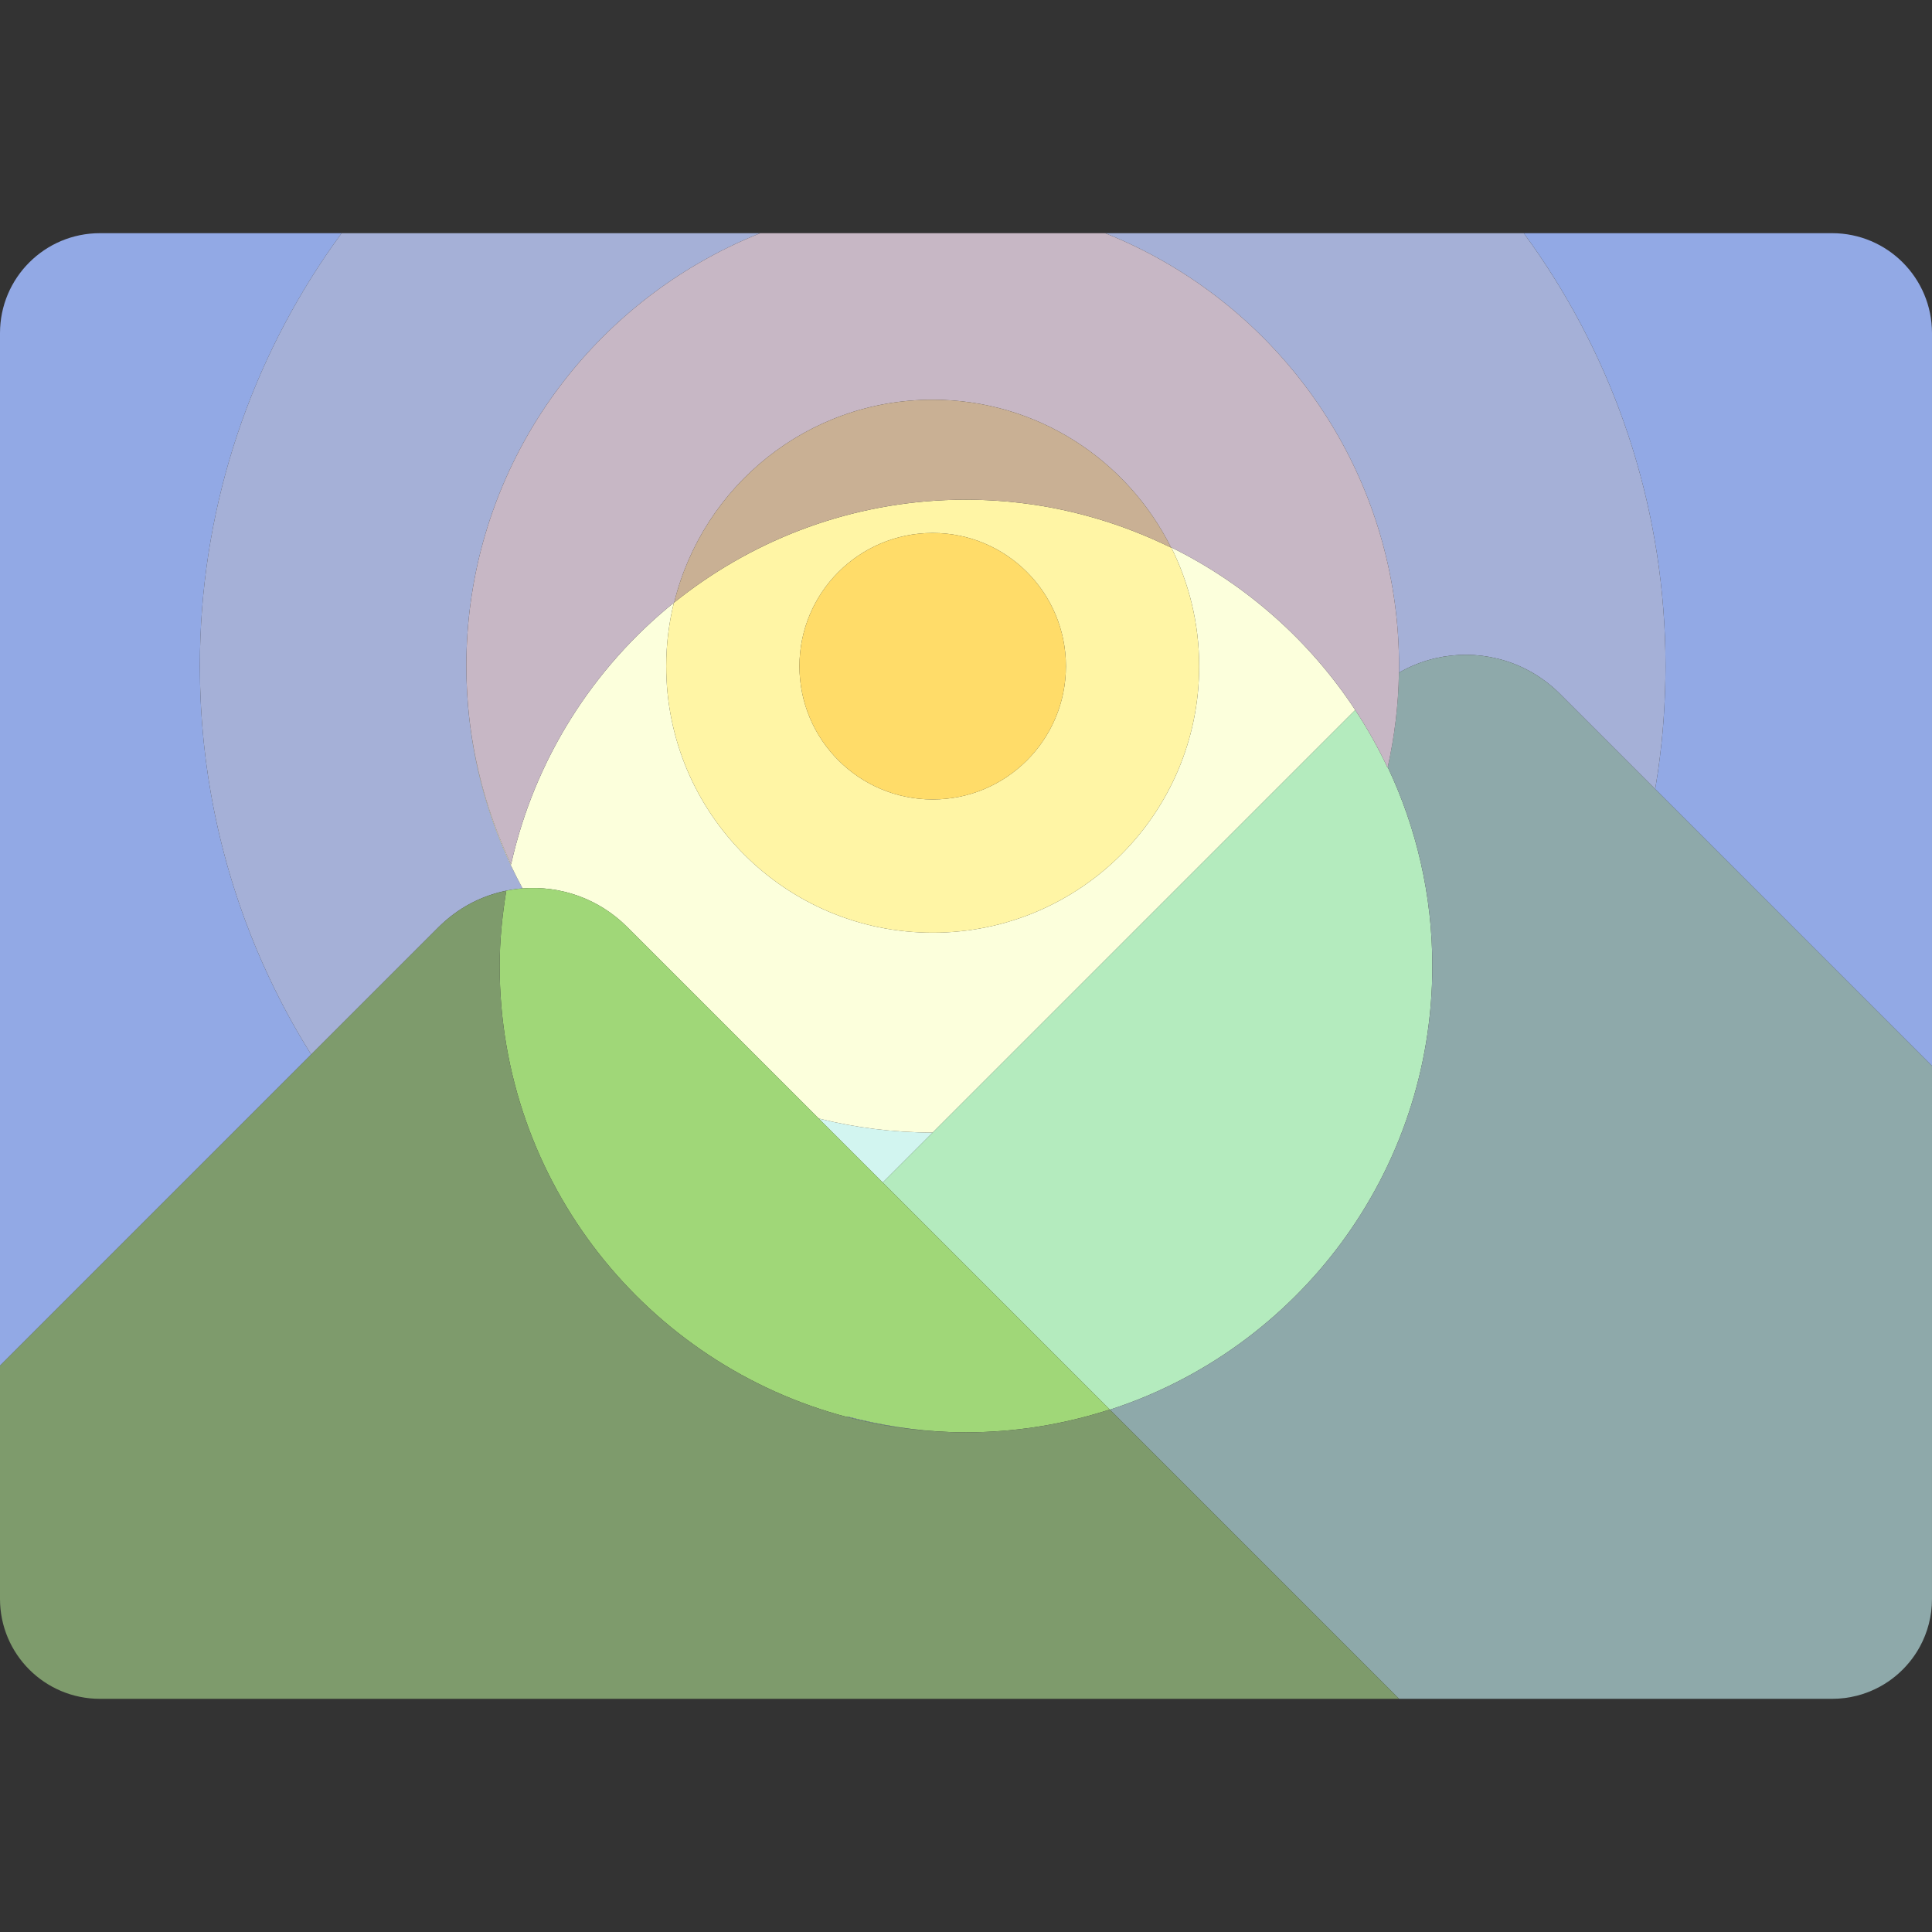
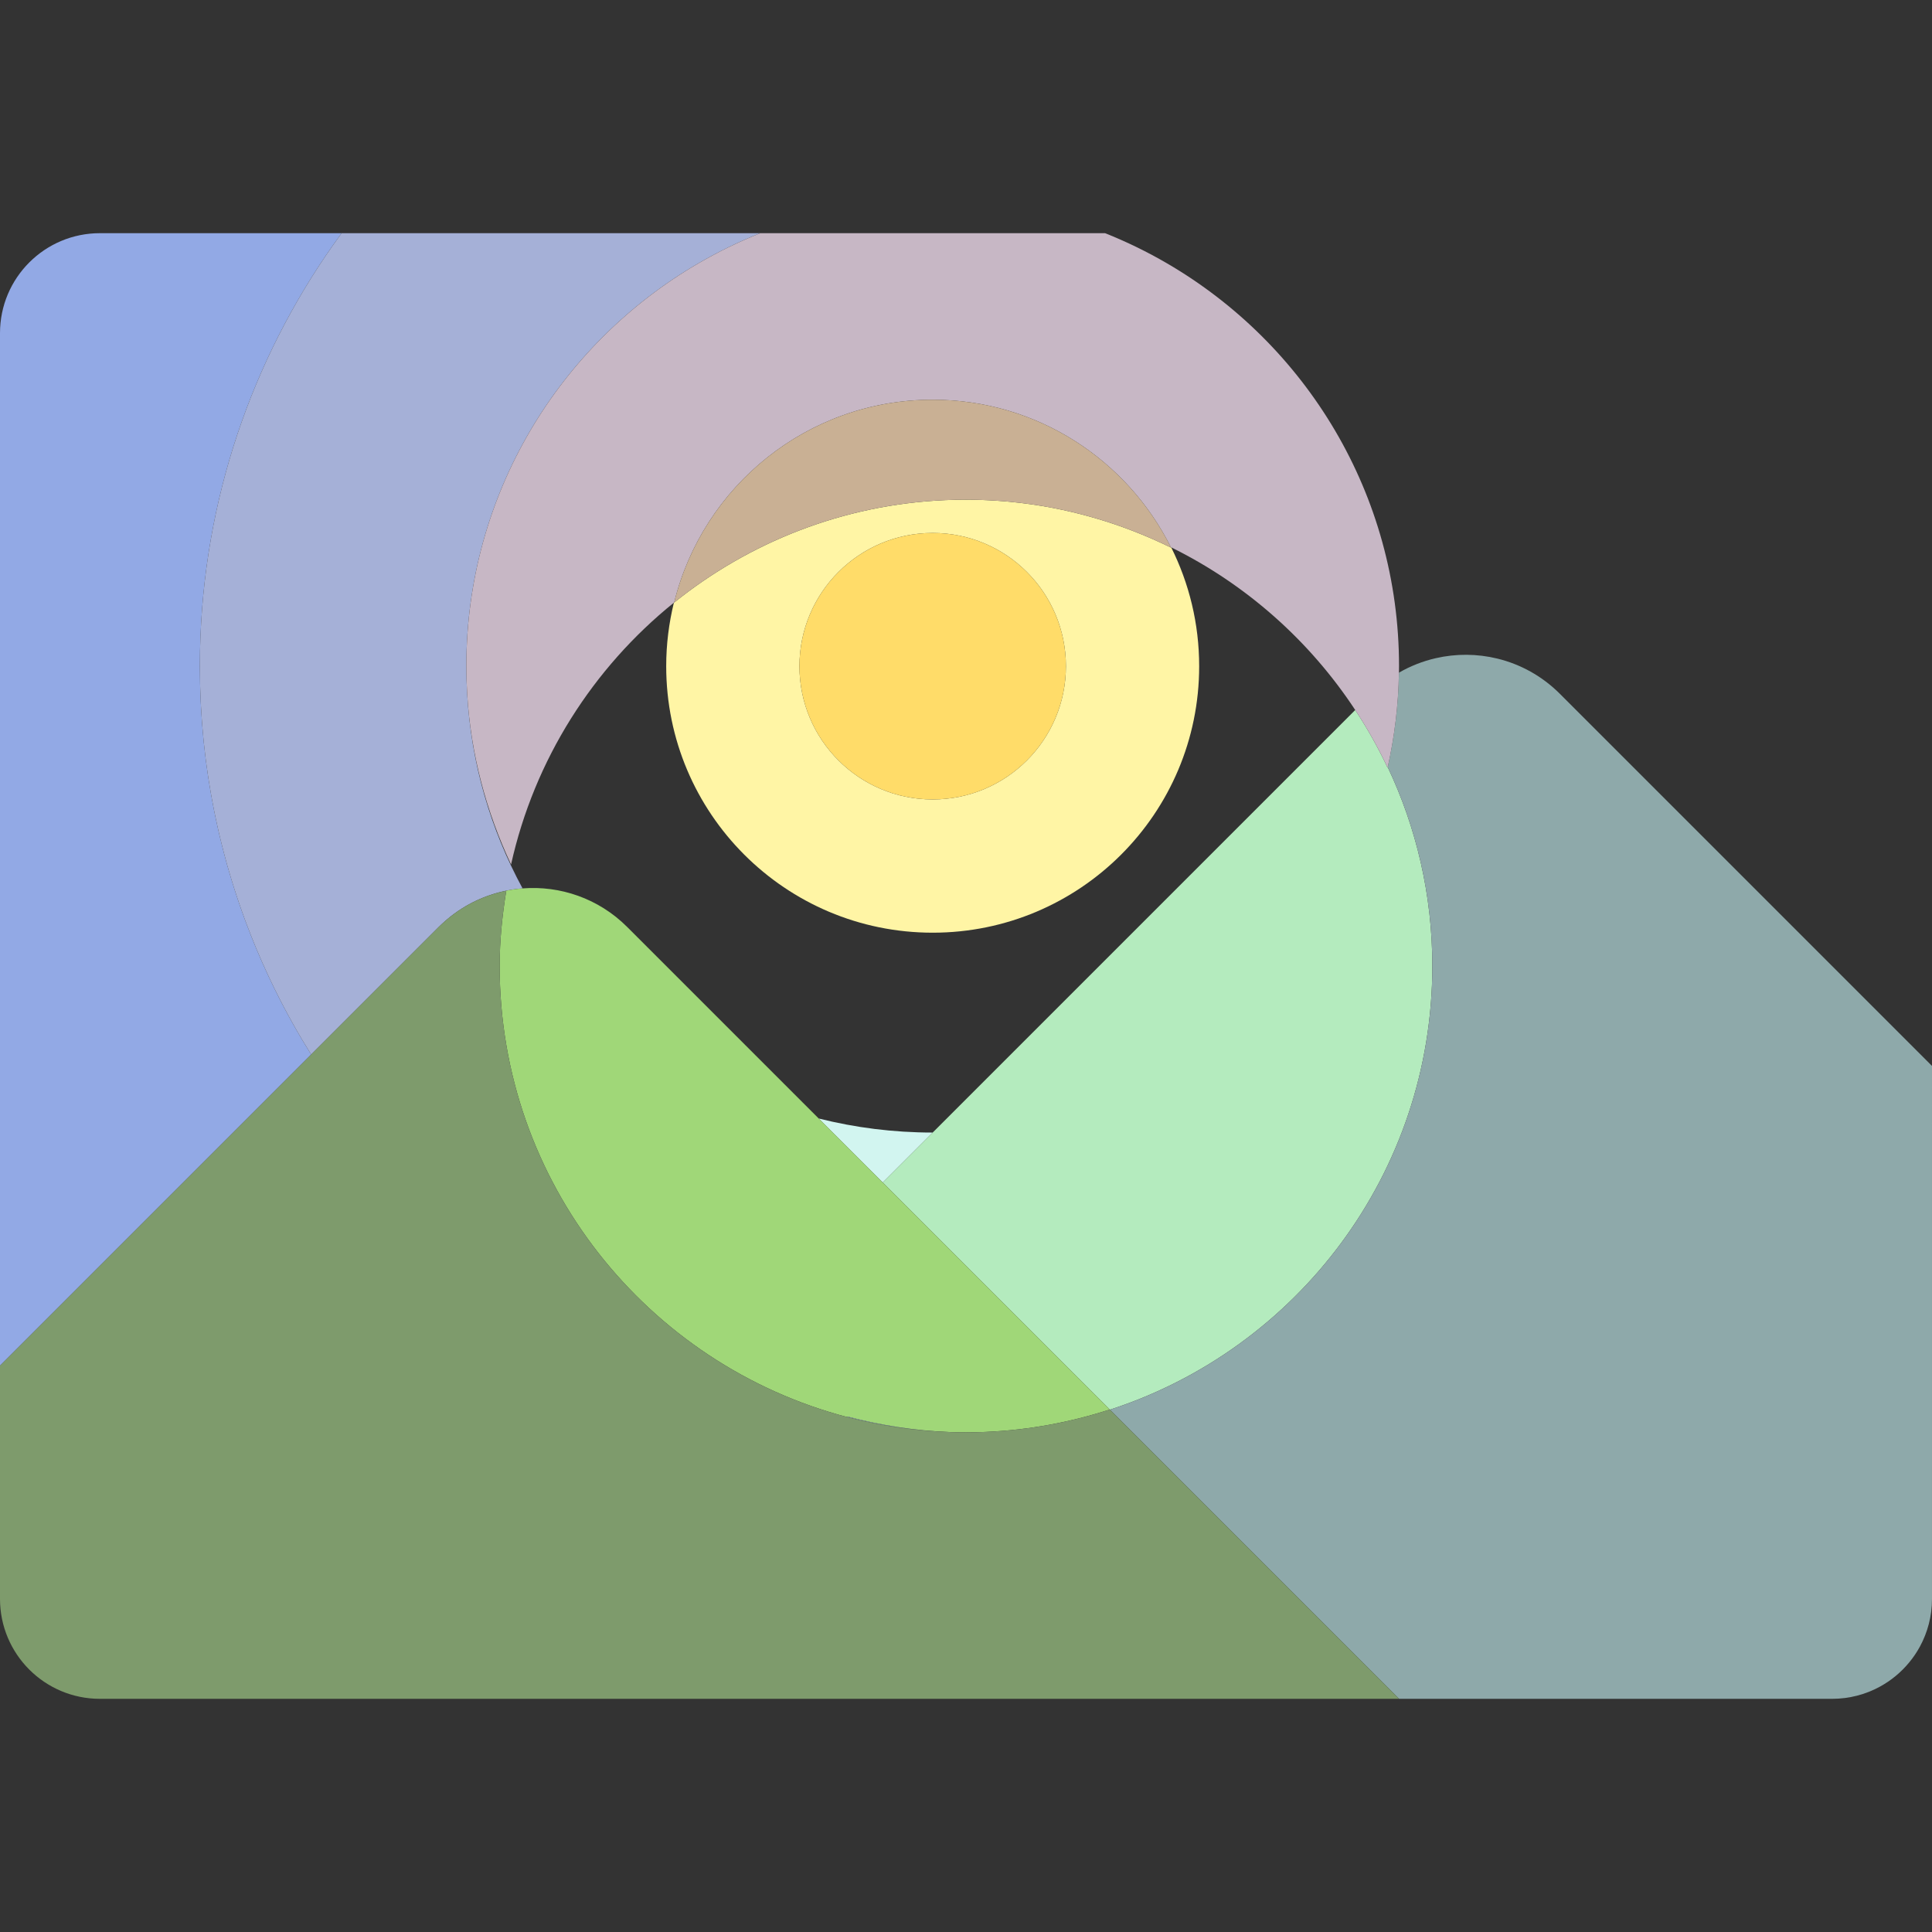
<svg xmlns="http://www.w3.org/2000/svg" height="800px" width="800px" version="1.1" id="Layer_1" viewBox="0 0 512.001 512.001" xml:space="preserve">
  <rect x="0" y="0" width="512.001" height="512.001" fill="#333333" stroke="none" />
  <g>
-     <path style="fill:#92A9E5;" d="M485.517,61.794H403.82c0.737,1.005,1.465,2.017,2.184,3.037   c21.553,30.581,34.52,67.646,35.335,107.706c0.028,1.335,0.041,2.674,0.041,4.015c0,2.08-0.044,4.149-0.109,6.212   c-0.019,0.582-0.043,1.162-0.066,1.742c-0.065,1.625-0.151,3.244-0.256,4.858c-0.031,0.482-0.056,0.966-0.092,1.446   c-0.148,2.035-0.324,4.062-0.535,6.079c-0.041,0.391-0.09,0.779-0.134,1.17c-0.184,1.674-0.391,3.34-0.617,5.001   c-0.074,0.544-0.149,1.088-0.228,1.631c-0.215,1.484-0.449,2.963-0.698,4.436L512,282.483V88.276   C512,73.65,500.143,61.794,485.517,61.794z" />
    <path style="fill:#92A9E5;" d="M72.966,262.458c-0.068-0.138-0.138-0.276-0.206-0.415c-0.491-1-0.971-2.004-1.446-3.012   c-0.129-0.275-0.257-0.549-0.385-0.825c-0.448-0.966-0.89-1.933-1.323-2.908c-0.129-0.289-0.254-0.58-0.381-0.872   c-0.436-0.994-0.87-1.99-1.289-2.993c0-0.001-0.001-0.002-0.001-0.003c-0.9-2.154-1.759-4.329-2.583-6.521   c-0.117-0.312-0.239-0.621-0.355-0.934c-0.308-0.831-0.604-1.667-0.899-2.503c-0.193-0.543-0.386-1.086-0.575-1.631   c-0.269-0.782-0.532-1.567-0.791-2.354c-0.203-0.615-0.403-1.23-0.6-1.848c-0.239-0.753-0.478-1.505-0.71-2.261   c-0.207-0.678-0.406-1.357-0.606-2.038c-0.21-0.713-0.422-1.426-0.623-2.142c-0.249-0.888-0.487-1.781-0.724-2.675   c-0.242-0.911-0.478-1.825-0.707-2.741c-0.241-0.963-0.48-1.928-0.707-2.898c-0.145-0.618-0.279-1.239-0.417-1.86   c-0.188-0.841-0.374-1.683-0.551-2.528c-0.134-0.637-0.26-1.274-0.387-1.913c-0.169-0.852-0.333-1.706-0.491-2.562   c-0.115-0.62-0.228-1.239-0.337-1.862c-0.162-0.929-0.314-1.862-0.463-2.795c-0.087-0.548-0.18-1.096-0.263-1.645   c-0.21-1.388-0.405-2.781-0.585-4.178c-0.024-0.19-0.047-0.38-0.072-0.569c-0.174-1.39-0.333-2.784-0.478-4.183   c-0.053-0.509-0.097-1.02-0.146-1.528c-0.097-1.013-0.189-2.028-0.27-3.046c-0.046-0.576-0.087-1.153-0.128-1.73   c-0.07-0.977-0.131-1.955-0.186-2.936c-0.032-0.573-0.064-1.146-0.09-1.72c-0.05-1.048-0.087-2.099-0.12-3.151   c-0.015-0.495-0.035-0.989-0.047-1.484c-0.034-1.542-0.056-3.089-0.056-4.641c0-1.342,0.013-2.68,0.041-4.015   c0.814-40.061,13.781-77.126,35.335-107.706c0.718-1.02,1.447-2.031,2.184-3.037H26.483C11.857,61.794,0,73.65,0,88.276v273.655   l82.463-82.463C79.023,273.976,75.852,268.301,72.966,262.458z" />
  </g>
  <g>
    <path style="fill:#A5B0D7;" d="M53.006,172.537c-0.028,1.335-0.041,2.674-0.041,4.015c0,1.553,0.022,3.1,0.058,4.643   c0.012,0.495,0.032,0.99,0.047,1.484c0.033,1.053,0.071,2.103,0.12,3.151c0.026,0.575,0.058,1.148,0.09,1.72   c0.055,0.981,0.117,1.96,0.186,2.936c0.041,0.577,0.082,1.154,0.128,1.73c0.082,1.017,0.173,2.033,0.27,3.046   c0.049,0.51,0.093,1.021,0.146,1.528c0.145,1.399,0.303,2.793,0.478,4.183c0.024,0.19,0.047,0.38,0.072,0.569   c0.18,1.397,0.375,2.79,0.585,4.178c0.083,0.55,0.174,1.097,0.263,1.645c0.149,0.934,0.301,1.866,0.463,2.795   c0.108,0.621,0.222,1.241,0.337,1.862c0.158,0.856,0.321,1.71,0.491,2.562c0.127,0.639,0.255,1.277,0.387,1.913   c0.177,0.845,0.363,1.687,0.551,2.528c0.138,0.62,0.274,1.241,0.417,1.86c0.226,0.97,0.466,1.933,0.707,2.898   c0.23,0.917,0.466,1.83,0.707,2.741c0.237,0.893,0.474,1.786,0.724,2.675c0.201,0.717,0.414,1.429,0.623,2.142   c0.2,0.68,0.399,1.361,0.606,2.038c0.231,0.756,0.469,1.51,0.71,2.261c0.198,0.617,0.397,1.234,0.6,1.848   c0.259,0.787,0.522,1.571,0.791,2.354c0.188,0.545,0.382,1.088,0.575,1.631c0.297,0.836,0.593,1.673,0.899,2.503   c0.116,0.312,0.237,0.622,0.355,0.934c0.824,2.193,1.683,4.367,2.583,6.521c0,0.001,0.001,0.002,0.001,0.003   c0.419,1.003,0.853,1.998,1.289,2.993c0.127,0.29,0.253,0.581,0.381,0.872c0.433,0.973,0.875,1.942,1.323,2.908   c0.128,0.276,0.256,0.551,0.385,0.825c0.473,1.009,0.954,2.013,1.446,3.012c0.068,0.138,0.138,0.276,0.206,0.415   c2.887,5.843,6.058,11.518,9.497,17.011l33.811-33.811c0.008-0.008,0.015-0.014,0.023-0.021c0.563-0.562,1.144-1.092,1.735-1.609   c0.14-0.122,0.281-0.243,0.423-0.363c1.263-1.07,2.583-2.037,3.95-2.901c0.025-0.017,0.052-0.032,0.078-0.049   c4.911-3.086,10.414-4.847,16.004-5.282c-8.436-15.539-13.63-33.09-14.691-51.748c-0.003-0.06-0.008-0.118-0.011-0.178   c-0.055-0.992-0.097-1.987-0.129-2.986c-0.006-0.183-0.015-0.365-0.021-0.548c-0.031-1.137-0.049-2.275-0.049-3.42   c0-45.587,24.716-85.34,61.453-106.745c5.248-3.058,10.742-5.741,16.444-8.013H90.525c-0.737,1.005-1.465,2.017-2.184,3.037   C66.787,95.41,53.821,132.476,53.006,172.537z" />
-     <path style="fill:#A5B0D7;" d="M370.759,176.552c0,0.572-0.014,1.141-0.022,1.711c3.074-1.78,6.358-3.055,9.736-3.832   c5.377-1.236,10.985-1.207,16.348,0.102c6.069,1.481,11.821,4.591,16.562,9.332l25.262,25.262c0.248-1.473,0.482-2.952,0.698-4.436   c0.078-0.543,0.153-1.087,0.228-1.631c0.226-1.661,0.433-3.328,0.617-5.001c0.043-0.391,0.093-0.778,0.134-1.17   c0.21-2.017,0.387-4.044,0.535-6.079c0.035-0.481,0.061-0.964,0.092-1.446c0.105-1.614,0.191-3.234,0.256-4.858   c0.023-0.58,0.047-1.161,0.066-1.742c0.065-2.063,0.109-4.132,0.109-6.212c0-1.342-0.013-2.68-0.041-4.015   c-0.814-40.061-13.782-77.126-35.335-107.706c-0.718-1.02-1.447-2.031-2.184-3.037H292.862c5.702,2.272,11.196,4.956,16.444,8.013   C346.043,91.213,370.759,130.965,370.759,176.552z" />
  </g>
  <path style="fill:#D2F5F0;" d="M233.931,313.38l13.241-13.241c-10.422,0-20.54-1.297-30.208-3.725L233.931,313.38z" />
  <g>
-     <path style="fill:#FCFFDC;" d="M166.209,245.658l50.754,50.754c9.67,2.43,19.787,3.726,30.209,3.726l111.979-111.979   c-12.088-18.372-28.928-33.324-48.773-43.105c4.736,9.484,7.415,20.175,7.415,31.498c0,39.003-31.618,70.621-70.621,70.621   s-70.621-31.618-70.621-70.621c0-5.804,0.715-11.438,2.035-16.834c-21.425,17.278-36.968,41.566-43.149,69.382   c-6.566-13.933-10.696-29.238-11.641-45.416c1.062,18.658,6.255,36.21,14.691,51.748   C148.418,234.66,158.614,238.063,166.209,245.658z" />
    <path style="fill:#FCFFDC;" d="M370.733,178.265c0.001-0.001,0.002-0.001,0.003-0.002c0.008-0.57,0.022-1.139,0.022-1.711   C370.759,177.125,370.742,177.694,370.733,178.265z" />
    <path style="fill:#FCFFDC;" d="M123.785,183.506c-0.056-0.992-0.096-1.987-0.129-2.986   C123.688,181.519,123.73,182.514,123.785,183.506z" />
    <path style="fill:#FCFFDC;" d="M123.635,179.972c-0.031-1.137-0.049-2.275-0.049-3.42   C123.586,177.695,123.604,178.835,123.635,179.972z" />
  </g>
  <path style="fill:#FFF5A5;" d="M247.172,247.173c39.002,0,70.621-31.618,70.621-70.621c0-11.322-2.679-22.013-7.415-31.498  c-0.031-0.015-0.062-0.03-0.092-0.045c0.021,0.042,0.044,0.083,0.065,0.126c-13.13-6.451-27.529-10.71-42.755-12.162  c-0.408-0.039-0.817-0.078-1.226-0.113c-0.76-0.065-1.523-0.119-2.286-0.17c-0.759-0.049-1.519-0.09-2.283-0.126  c-0.555-0.026-1.108-0.055-1.665-0.074c-1.374-0.045-2.751-0.076-4.136-0.076c-1.834,0-3.658,0.041-5.472,0.12  c-27.159,1.19-52.01,11.186-71.863,27.146c0.002-0.01,0.006-0.02,0.008-0.03c-0.029,0.023-0.057,0.044-0.086,0.067  c-1.32,5.396-2.035,11.03-2.035,16.834C176.552,215.555,208.17,247.173,247.172,247.173z M247.172,141.242  c19.501,0,35.31,15.809,35.31,35.31s-15.809,35.31-35.31,35.31s-35.31-15.809-35.31-35.31S227.671,141.242,247.172,141.242z" />
  <circle style="fill:#FFDC69;" cx="247.172" cy="176.552" r="35.31" />
  <g>
    <path style="fill:#B4EBBE;" d="M380.472,174.431c5.377-1.236,10.985-1.207,16.348,0.102   C391.457,173.224,385.849,173.196,380.472,174.431z" />
    <path style="fill:#B4EBBE;" d="M359.151,188.159L247.172,300.138l-13.241,13.241l60.16,60.16l0,0l0.042,0.042   c49.591-16.073,85.453-62.635,85.453-117.581c0-18.858-4.254-36.711-11.821-52.692c-0.011,0.049-0.02,0.097-0.031,0.146   C365.23,198.138,362.356,193.03,359.151,188.159z" />
  </g>
  <g>
    <path style="fill:#A0D778;" d="M118.031,244.027c-0.59,0.516-1.172,1.047-1.735,1.609   C116.86,245.074,117.441,244.543,118.031,244.027z" />
    <path style="fill:#A0D778;" d="M122.404,240.763c-1.367,0.864-2.687,1.831-3.95,2.901   C119.719,242.596,121.036,241.625,122.404,240.763z" />
    <path style="fill:#A0D778;" d="M233.931,313.38l-16.967-16.967l-50.754-50.754c-7.596-7.596-17.791-10.998-27.722-10.226   c-5.59,0.435-11.093,2.196-16.004,5.282c3.638-2.275,7.603-3.823,11.684-4.654c-1.06,6.506-1.754,13.134-1.754,19.939   c0,57.391,39.123,105.642,92.153,119.548l0.012-0.147c8.753,2.298,17.843,3.766,27.23,4.107c0.074,0.002,0.147,0.006,0.221,0.009   c1.318,0.045,2.641,0.069,3.969,0.069c1.523,0,3.036-0.035,4.544-0.092c0.25-0.009,0.5-0.018,0.75-0.029   c11.403-0.492,22.393-2.557,32.797-5.927L233.931,313.38z" />
  </g>
  <g>
    <path style="fill:#8EA9AA;" d="M413.382,183.865c-4.74-4.74-10.493-7.851-16.562-9.332c-5.363-1.309-10.972-1.337-16.348-0.102   c-3.378,0.776-6.661,2.051-9.736,3.832c-0.001,0-0.002,0.001-0.003,0.002c-0.126,8.595-1.18,16.956-2.968,25.044   c7.567,15.98,11.821,33.833,11.821,52.691c0,54.946-35.862,101.508-85.453,117.581l76.626,76.626h114.759   c2.285,0,4.503-0.289,6.618-0.834c2.115-0.544,4.129-1.343,6.005-2.362c0.75-0.407,1.479-0.851,2.184-1.326   c2.818-1.903,5.249-4.335,7.154-7.153c0.476-0.704,0.919-1.433,1.326-2.184c1.02-1.876,1.818-3.89,2.362-6.005   c0.544-2.115,0.834-4.333,0.834-6.618V282.483l-73.355-73.356L413.382,183.865z" />
    <path style="fill:#8EA9AA;" d="M256,379.587c-1.329,0-2.652-0.024-3.969-0.07C253.35,379.558,254.671,379.587,256,379.587z" />
    <path style="fill:#8EA9AA;" d="M224.567,375.548c8.74,2.292,17.859,3.648,27.243,3.96c-9.387-0.341-18.477-1.809-27.23-4.107   L224.567,375.548z" />
    <path style="fill:#8EA9AA;" d="M261.293,379.466c-0.249,0.011-0.5,0.02-0.75,0.029   C260.793,379.485,261.044,379.478,261.293,379.466z" />
  </g>
  <path style="fill:#7E9B6C;" d="M294.091,373.54L294.091,373.54c-10.404,3.371-21.395,5.434-32.798,5.927  c-0.249,0.011-0.5,0.019-0.75,0.029c-1.507,0.056-3.02,0.092-4.543,0.092c-1.329,0-2.65-0.029-3.969-0.07  c-0.074-0.002-0.147-0.006-0.221-0.009c-9.384-0.312-18.502-1.668-27.243-3.96c-53.031-13.906-92.153-62.156-92.153-119.548  c0-6.805,0.694-13.433,1.752-19.939c-4.082,0.831-8.045,2.378-11.684,4.654c-0.026,0.017-0.052,0.032-0.078,0.049  c-1.368,0.861-2.687,1.833-3.95,2.901c-0.141,0.12-0.282,0.241-0.423,0.363c-0.59,0.515-1.172,1.047-1.735,1.609  c-0.008,0.008-0.015,0.013-0.023,0.021l-33.811,33.811L0,361.932v61.793c0,14.626,11.857,26.483,26.483,26.483h191.684h152.591  l-76.626-76.626L294.091,373.54z" />
  <g>
    <path style="fill:#C7B7C5;" d="M123.586,176.552c0,1.144,0.018,2.283,0.049,3.42c0.006,0.183,0.015,0.365,0.021,0.548   c0.032,0.998,0.072,1.994,0.129,2.986c0.003,0.06,0.008,0.118,0.011,0.178c0.946,16.178,5.076,31.482,11.641,45.416   c6.183-27.817,21.725-52.104,43.149-69.382c0.029-0.023,0.057-0.044,0.086-0.067c7.585-30.824,35.334-53.719,68.5-53.719   c27.65,0,51.521,15.93,63.114,39.079c0.031,0.015,0.062,0.03,0.092,0.045c19.846,9.781,36.685,24.733,48.773,43.105   c3.204,4.871,6.079,9.978,8.584,15.295c0.011-0.049,0.02-0.097,0.031-0.146c1.789-8.088,2.842-16.449,2.968-25.044   c0.009-0.57,0.025-1.14,0.025-1.713c0-45.587-24.716-85.34-61.453-106.745c-5.248-3.058-10.742-5.741-16.444-8.013h-91.38   c-5.702,2.272-11.196,4.956-16.444,8.013C148.302,91.213,123.586,130.965,123.586,176.552z" />
    <path style="fill:#C7B7C5;" d="M256,132.414c1.385,0,2.762,0.031,4.136,0.076C258.762,132.444,257.385,132.414,256,132.414z" />
    <path style="fill:#C7B7C5;" d="M267.595,132.974c-0.408-0.039-0.817-0.078-1.226-0.113   C266.78,132.894,267.187,132.935,267.595,132.974z" />
    <path style="fill:#C7B7C5;" d="M250.528,132.535c1.814-0.079,3.638-0.12,5.472-0.12   C254.166,132.414,252.342,132.455,250.528,132.535z" />
    <path style="fill:#C7B7C5;" d="M261.8,132.564c0.762,0.035,1.524,0.077,2.283,0.126C263.324,132.641,262.562,132.601,261.8,132.564   z" />
  </g>
  <path style="fill:#C9B094;" d="M250.528,132.535c1.814-0.079,3.638-0.12,5.472-0.12c1.385,0,2.762,0.03,4.136,0.076  c0.556,0.019,1.11,0.047,1.665,0.074c0.762,0.036,1.524,0.076,2.283,0.126c0.764,0.051,1.527,0.105,2.286,0.17  c0.409,0.035,0.818,0.074,1.226,0.113c15.228,1.452,29.626,5.711,42.755,12.162c-0.021-0.042-0.044-0.084-0.065-0.126  c-11.593-23.147-35.464-39.078-63.114-39.078c-33.166,0-60.915,22.895-68.5,53.719c-0.002,0.01-0.006,0.02-0.008,0.03  C198.518,143.719,223.369,133.723,250.528,132.535z" />
</svg>